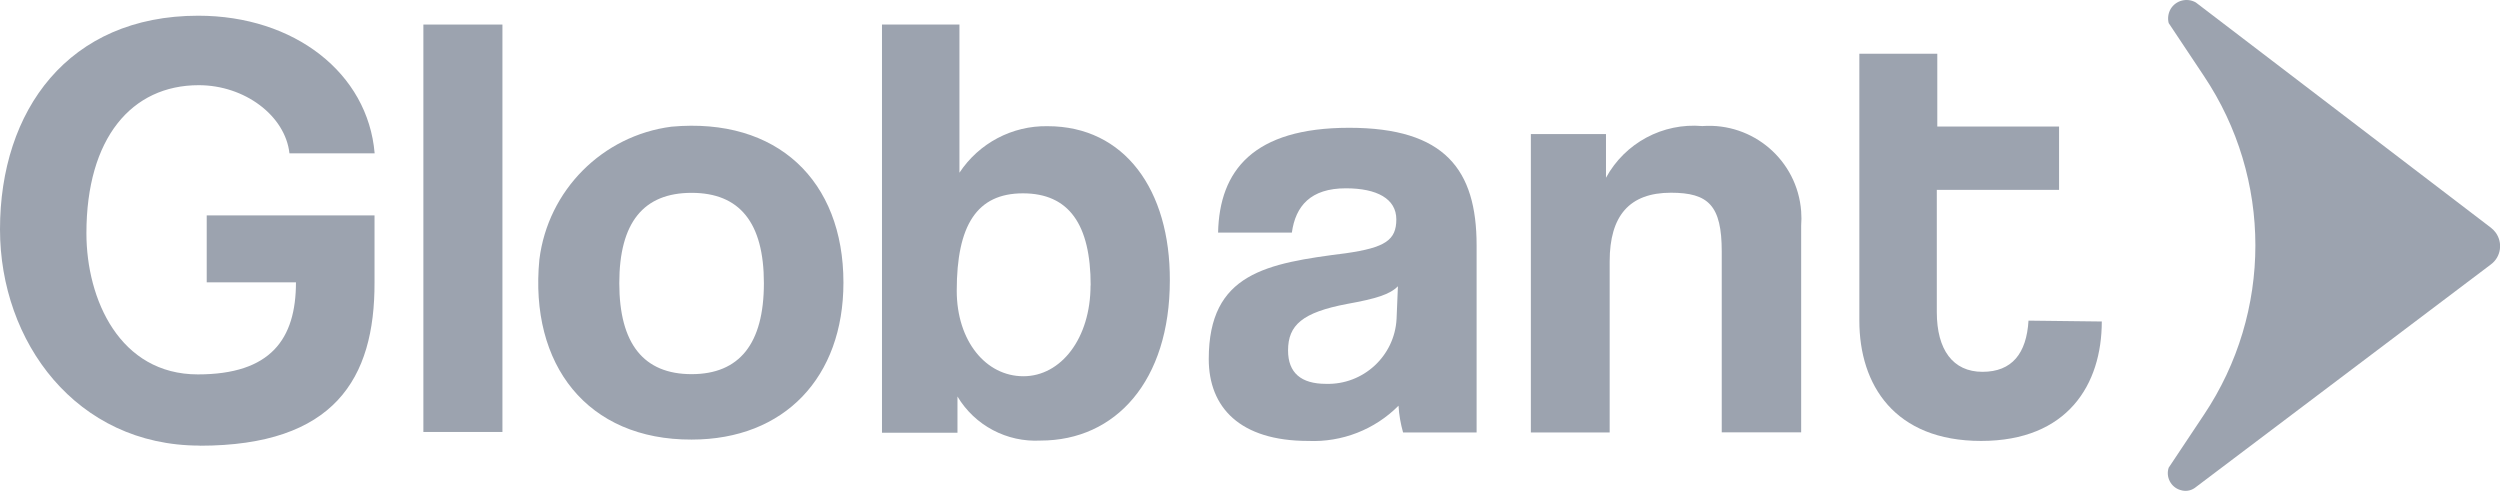
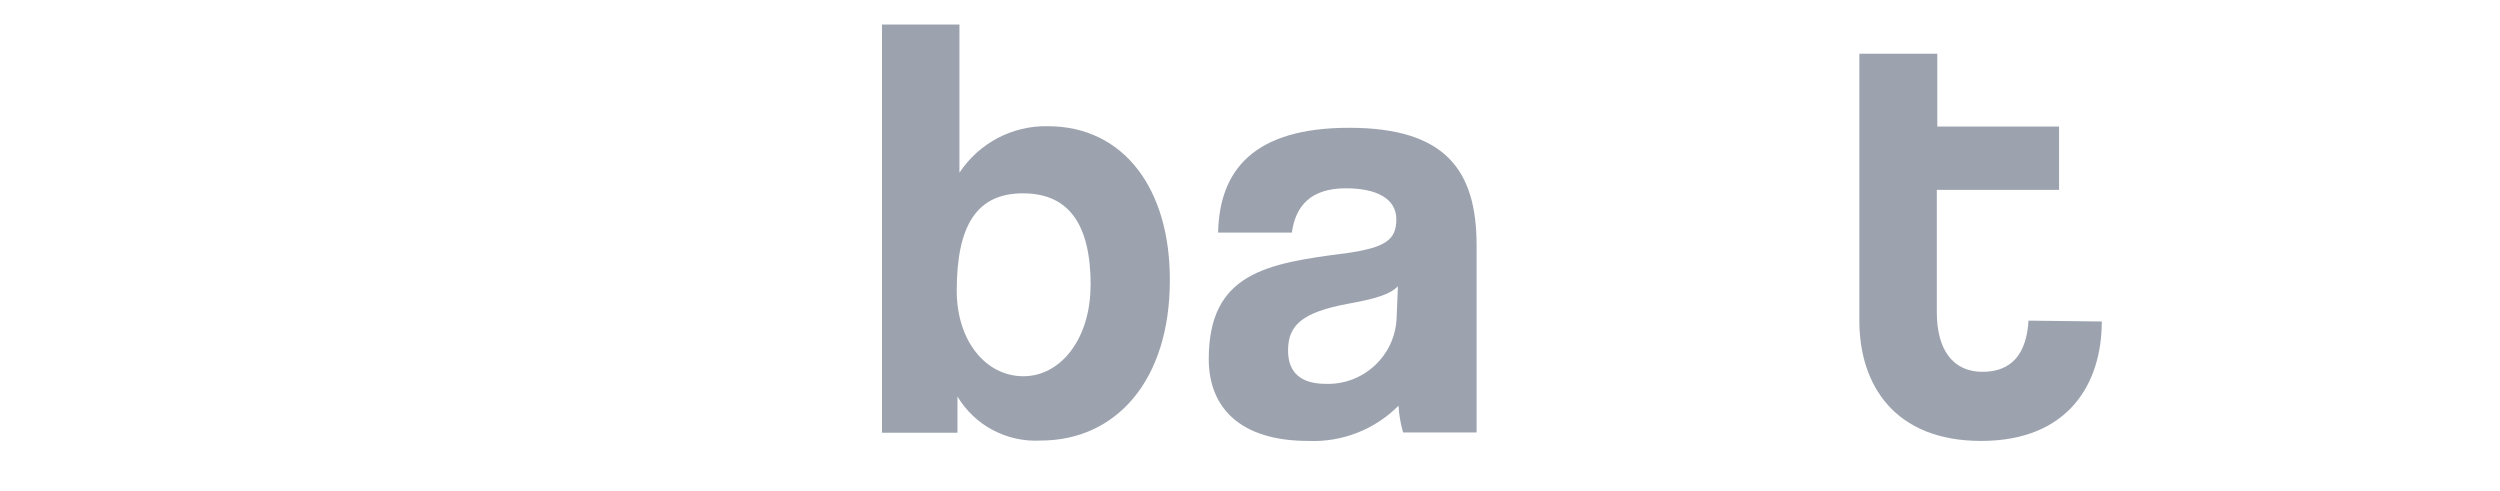
<svg xmlns="http://www.w3.org/2000/svg" viewBox="0 0 203.66 40">
  <g fill="#9ca3af">
-     <path d="m16.27 36.3c-10.06 0-16.27-8.45-16.27-17.62 0-9.67 5.55-17.4 16.15-17.4 7.82 0 13.82 4.67 14.37 11.21h-6.94c-.34-3.06-3.64-5.55-7.39-5.55-5.47 0-9.15 4.31-9.15 12.06 0 5.4 2.72 11.5 9.08 11.5 5.93 0 7.99-2.87 7.99-7.5h-7.27v-5.45h13.67v5.45c.03 7.87-3.29 13.31-14.24 13.31z" />
-     <path d="m34.49 35.19v-33.19h6.44v33.19z" />
-     <path d="m43.94 21.14c.7-5.64 5.13-10.09 10.76-10.82 8.62-.78 14.01 4.4 14.01 12.7 0 7.7-4.79 12.79-12.37 12.79-8.49.03-13.23-6.09-12.4-14.67zm18.29 1.93c0-4.94-1.98-7.36-5.89-7.36s-5.89 2.41-5.89 7.36 2 7.41 5.89 7.41 5.89-2.47 5.89-7.41z" />
    <path d="m71.85 35.19v-33.19h6.31v12.07c1.59-2.41 4.3-3.84 7.18-3.79 6.28 0 9.99 5.2 9.96 12.56 0 8.19-4.41 13.05-10.53 13.05-2.75.15-5.36-1.23-6.77-3.59v2.95h-6.15v-.04zm17-11.94c0-4.97-1.77-7.5-5.52-7.5s-5.39 2.6-5.39 7.93c0 4.1 2.37 6.97 5.43 6.97s5.47-3.08 5.47-7.4z" />
    <path d="m114.3 35.23c-.2-.71-.33-1.44-.37-2.18-1.94 1.95-4.61 2.99-7.36 2.87-5.55 0-8.1-2.72-8.1-6.67 0-7 4.7-7.8 11.17-8.62 3.22-.46 4.11-1.08 4.11-2.76s-1.58-2.53-4.11-2.53c-2.87 0-4.1 1.44-4.4 3.61h-6.01c.11-5.06 2.87-8.54 10.68-8.54s10.38 3.43 10.38 9.57v15.25h-5.98zm-.42-11.91c-.65.66-1.75 1.01-4.14 1.44-3.64.69-4.81 1.72-4.81 3.79 0 1.82 1.06 2.72 3.09 2.72 3.03.09 5.59-2.26 5.75-5.29z" />
-     <path d="m140.26 35.23v-14.74c0-3.75-1.08-4.79-4.14-4.79-3.38 0-4.99 1.88-4.99 5.59v13.94h-6.42v-24.31h6.12v3.56c1.55-2.84 4.63-4.49 7.85-4.21 4.14-.3 7.74 2.8 8.05 6.94v.01c.03.39.03.78 0 1.16v16.84h-6.47z" />
    <path d="m165.25 26.12c-.16 2.67-1.34 4.17-3.75 4.17s-3.72-1.8-3.72-4.86v-9.96h9.96v-5.16h-9.92v-5.93h-6.35v21.74c0 5.24 2.87 9.8 9.92 9.8s9.83-4.6 9.83-9.73l-5.96-.07z" />
-     <path d="m178.88.2c-.72-.41-1.63-.17-2.05.53-.2.35-.26.76-.16 1.15l2.87 4.31c5.59 8.35 5.59 19.25 0 27.6l-2.87 4.31c-.25.75.17 1.57.92 1.81.01 0 .03 0 .04.01.39.13.81.07 1.15-.16l24.14-18.22c.82-.61.99-1.76.39-2.59-.11-.15-.24-.28-.39-.4z" />
  </g>
</svg>